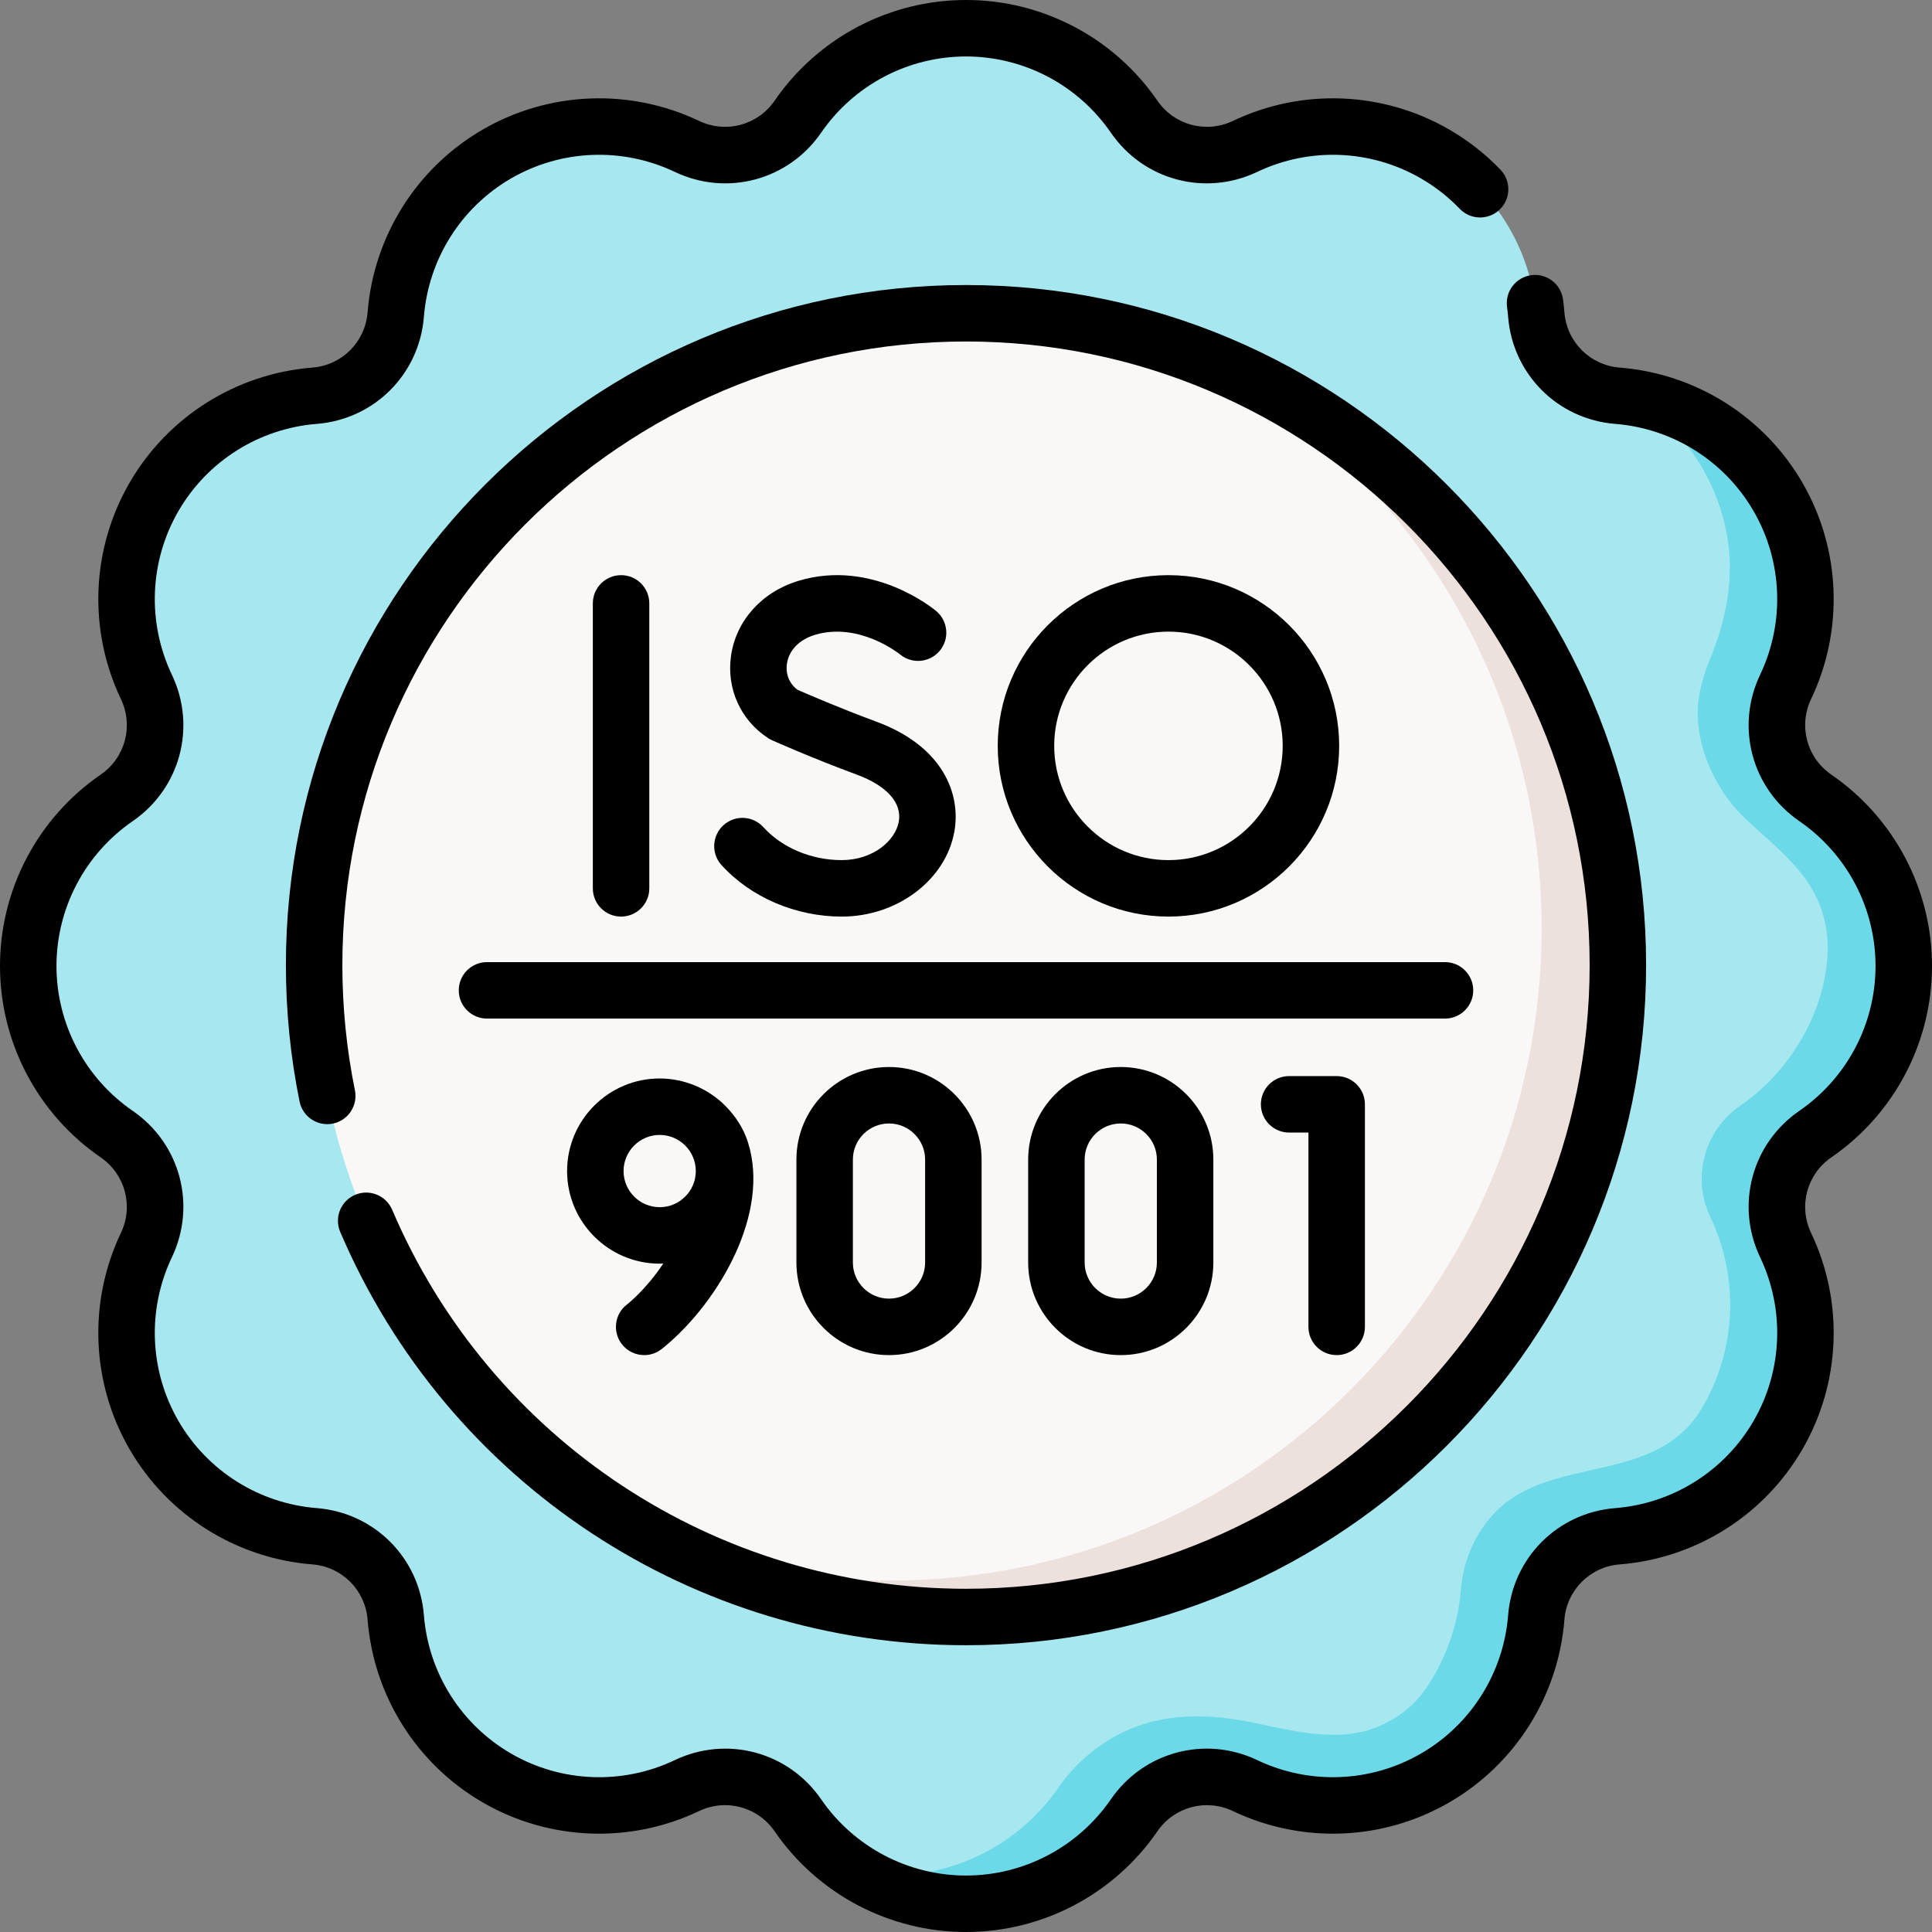
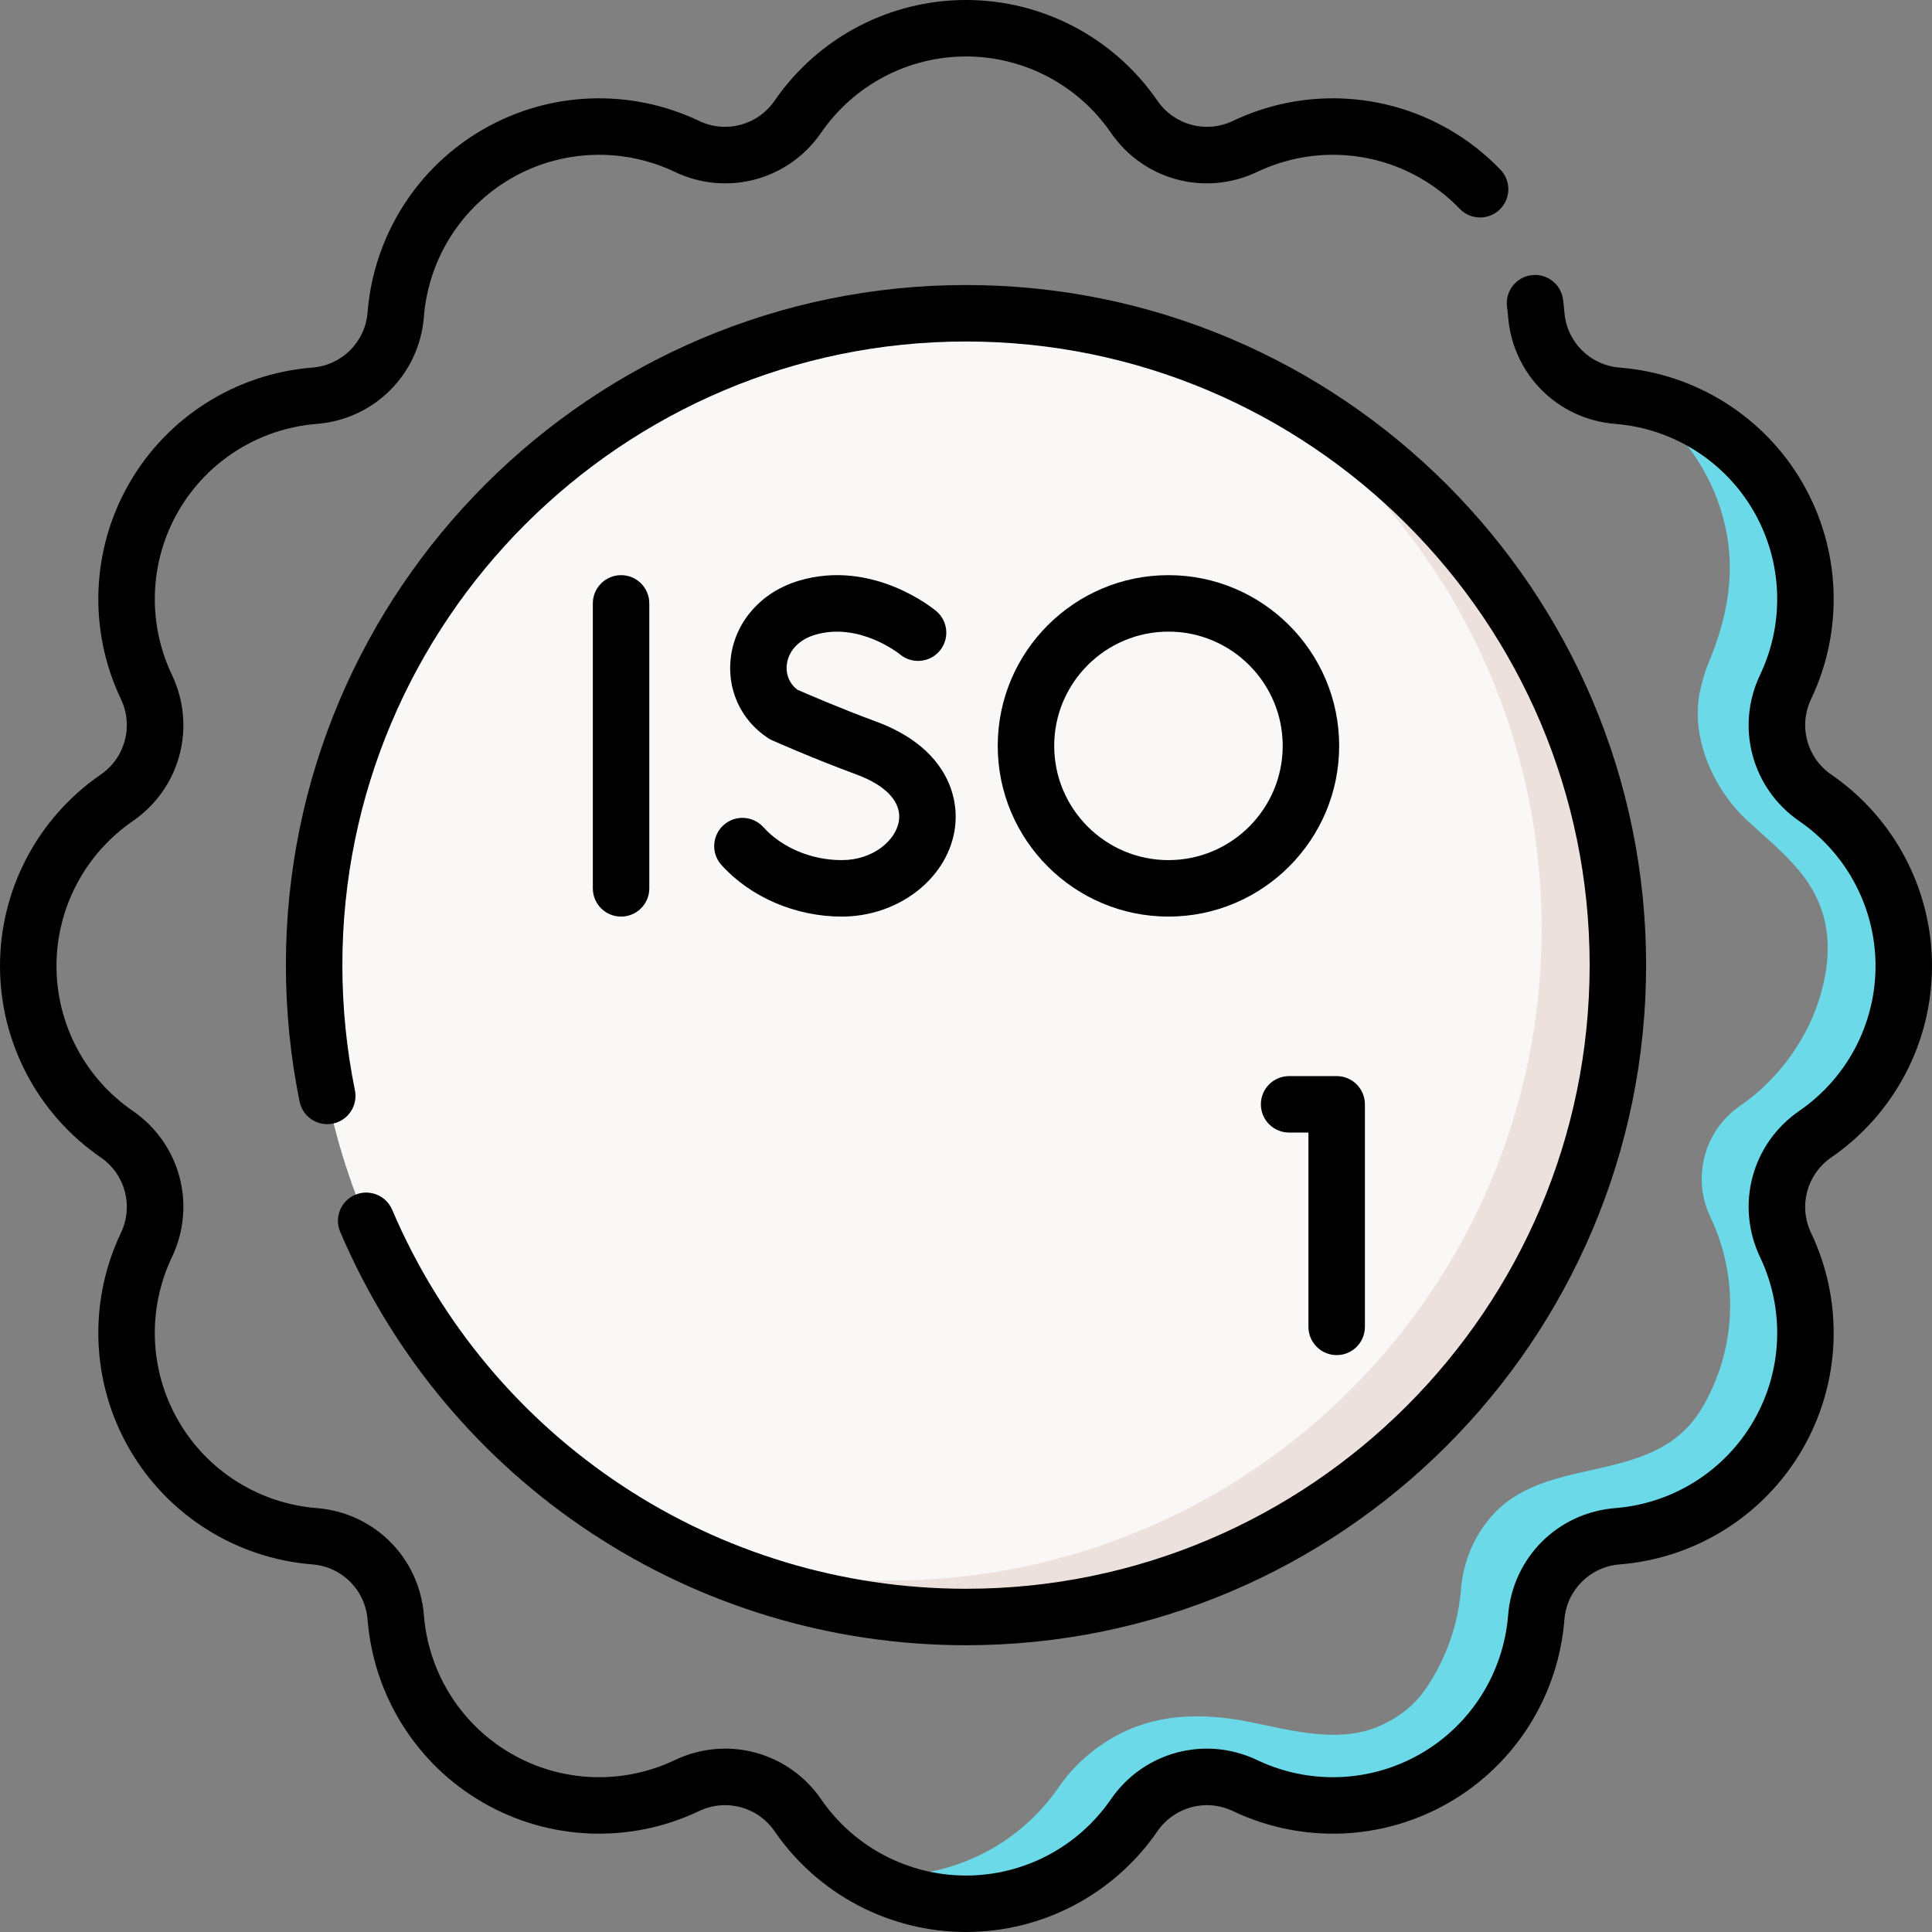
<svg xmlns="http://www.w3.org/2000/svg" width="512" viewBox="0 0 512 512" height="512" id="Capa_1">
  <rect x="0" y="0" width="512" height="512" fill="#808080" stroke="none" />
  <g>
    <g>
-       <path fill="#a6e7f0" d="m504.517 256c0-18.491-9.283-34.809-23.443-44.555-9.482-6.527-12.825-19.001-7.876-29.396 7.389-15.521 7.269-34.294-1.976-50.308-9.245-16.013-25.444-25.504-42.58-26.865-11.476-.912-20.607-10.043-21.519-21.519-1.361-17.136-10.852-33.334-26.865-42.58-16.013-9.245-34.787-9.365-50.308-1.976-10.394 4.948-22.868 1.606-29.395-7.876-9.746-14.159-26.064-23.442-44.555-23.442s-34.809 9.283-44.556 23.443c-6.527 9.482-19.001 12.825-29.395 7.876-15.521-7.389-34.294-7.269-50.308 1.976-16.013 9.245-25.504 25.444-26.865 42.58-.912 11.476-10.043 20.607-21.519 21.519-17.136 1.361-33.334 10.852-42.58 26.865-9.245 16.013-9.365 34.787-1.976 50.308 4.948 10.394 1.606 22.868-7.876 29.396-14.159 9.745-23.442 26.063-23.442 44.554s9.283 34.809 23.443 44.556c9.482 6.527 12.825 19.001 7.876 29.395-7.389 15.521-7.269 34.294 1.976 50.308 9.245 16.013 25.444 25.504 42.58 26.865 11.476.912 20.607 10.043 21.519 21.519 1.361 17.136 10.852 33.334 26.865 42.58 16.013 9.245 34.787 9.365 50.308 1.976 10.394-4.948 22.868-1.606 29.395 7.877 9.747 14.159 26.065 23.443 44.556 23.443s34.809-9.283 44.556-23.443c6.527-9.482 19.001-12.825 29.396-7.877 15.521 7.389 34.294 7.269 50.308-1.976 16.013-9.245 25.504-25.444 26.865-42.58.912-11.476 10.043-20.607 21.519-21.519 17.136-1.361 33.334-10.852 42.58-26.865s9.365-34.787 1.976-50.308c-4.948-10.394-1.606-22.868 7.876-29.395 14.157-9.747 23.44-26.065 23.44-44.556z" />
-     </g>
+       </g>
    <g>
      <path fill="#6bd9e7" d="m481.072 211.443c-9.478-6.525-12.82-18.995-7.871-29.391 7.383-15.523 7.263-34.299-1.975-50.312-8.45-14.626-22.697-23.814-38.16-26.328 7.303 4.539 13.618 10.894 18.207 18.845 3.092 5.357 5.243 11.249 6.354 17.333 2.127 11.654-.194 22.899-4.714 33.736-.988 2.369-1.687 4.803-2.272 7.298-2.881 12.273 3.223 26.353 12.397 34.815 4.614 4.256 9.508 8.271 13.569 13.084 6.526 7.734 8.827 16.426 7.319 26.508-2.159 14.436-10.837 27.803-22.805 36.042-9.478 6.525-12.82 19.005-7.871 29.401 7.383 15.514 7.263 34.29-1.975 50.302-12.217 21.175-39.877 12.439-54.991 27.961-5.319 5.462-8.508 12.849-9.108 20.427-.747 9.434-4.03 18.675-9.38 26.452-3.106 4.513-7.586 7.868-12.617 9.966-10.77 4.493-23.112.934-33.977-1.236-12.623-2.521-25.149-2.354-36.515 4.277-5.553 3.24-10.432 7.663-14.08 12.966-9.747 14.167-26.069 23.445-44.555 23.445-2.943 0-5.826-.239-8.64-.688 8.3 5.178 18.098 8.171 28.593 8.171 18.487 0 34.808-9.278 44.555-23.445 6.525-9.478 19.005-12.82 29.391-7.872 15.524 7.393 34.3 7.273 50.312-1.975s25.5-25.44 26.867-42.58c.908-11.473 10.036-20.612 21.52-21.52 17.13-1.357 33.332-10.854 42.58-26.867 9.238-16.012 9.358-34.789 1.975-50.302-4.948-10.396-1.606-22.876 7.871-29.401 14.167-9.747 23.445-26.059 23.445-44.556-.004-18.487-9.282-34.809-23.449-44.556z" />
    </g>
    <g>
      <circle r="172.753" fill="#faf7f7" cy="255.769" cx="256" />
    </g>
    <g>
-       <path fill="#ede1dd" d="m428.755 255.769c0 95.406-77.348 172.755-172.755 172.755-30.678 0-59.47-7.991-84.442-22.008 19.853 7.961 41.543 12.341 64.239 12.341 95.406 0 172.755-77.339 172.755-172.745 0-64.768-35.636-121.206-88.373-150.776 63.631 25.47 108.576 87.704 108.576 160.433z" />
+       <path fill="#ede1dd" d="m428.755 255.769c0 95.406-77.348 172.755-172.755 172.755-30.678 0-59.47-7.991-84.442-22.008 19.853 7.961 41.543 12.341 64.239 12.341 95.406 0 172.755-77.339 172.755-172.745 0-64.768-35.636-121.206-88.373-150.776 63.631 25.47 108.576 87.704 108.576 160.433" />
    </g>
    <g>
      <path d="m354.233 359.117c4.133 0 7.482-3.35 7.482-7.482v-58.978c0-4.132-3.35-7.482-7.482-7.482h-12.606c-4.133 0-7.482 3.35-7.482 7.482s3.35 7.482 7.482 7.482h5.124v51.496c0 4.132 3.35 7.482 7.482 7.482z" />
-       <path d="m166.219 345.651c-3.293 2.471-3.972 7.143-1.512 10.45 1.468 1.974 3.725 3.017 6.009 3.017 1.552 0 3.118-.481 4.459-1.479.494-.367.966-.764 1.435-1.161 13.927-11.797 27.601-34.964 21.583-53.828-1.163-3.644-3.283-6.883-5.969-9.588-4.579-4.611-10.902-7.255-17.402-7.255-13.531 0-24.538 11.007-24.538 24.538s11.007 24.538 24.538 24.538c.319 0 .635-.012.951-.024-4.629 6.941-9.384 10.66-9.554 10.792zm8.603-25.734c-5.279 0-9.573-4.294-9.573-9.573s4.295-9.573 9.573-9.573 9.572 4.294 9.572 9.573-4.293 9.573-9.572 9.573z" />
-       <path d="m211.058 307.304v27.275c0 13.53 11.007 24.538 24.537 24.538s24.537-11.007 24.537-24.538v-27.275c0-13.53-11.007-24.538-24.537-24.538s-24.537 11.008-24.537 24.538zm34.109 0v27.275c0 5.279-4.294 9.573-9.572 9.573s-9.572-4.294-9.572-9.573v-27.275c0-5.279 4.294-9.573 9.572-9.573s9.572 4.295 9.572 9.573z" />
-       <path d="m272.476 307.304v27.275c0 13.53 11.007 24.538 24.537 24.538 13.531 0 24.538-11.007 24.538-24.538v-27.275c0-13.53-11.007-24.538-24.538-24.538-13.53.001-24.537 11.008-24.537 24.538zm34.11 0v27.275c0 5.279-4.295 9.573-9.573 9.573-5.279 0-9.572-4.294-9.572-9.573v-27.275c0-5.279 4.294-9.573 9.572-9.573 5.279.001 9.573 4.295 9.573 9.573z" />
      <path d="m485.317 306.719c16.708-11.5 26.683-30.461 26.683-50.719s-9.975-39.219-26.682-50.719c-6.499-4.474-8.755-12.892-5.363-20.016 8.719-18.313 7.877-39.721-2.252-57.265-10.13-17.543-28.248-28.976-48.467-30.583-7.865-.625-14.028-6.787-14.652-14.651-.089-1.124-.213-2.276-.368-3.425-.555-4.096-4.334-6.969-8.42-6.411-4.095.554-6.965 4.324-6.411 8.419.119.876.213 1.75.281 2.601 1.21 15.237 13.148 27.176 28.386 28.386 15.309 1.216 29.026 9.869 36.692 23.147s8.301 29.484 1.7 43.35c-6.571 13.801-2.201 30.109 10.39 38.775 12.65 8.707 20.203 23.06 20.203 38.392s-7.553 29.685-20.204 38.392c-12.59 8.666-16.959 24.974-10.389 38.775 6.601 13.866 5.965 30.072-1.7 43.35-7.667 13.278-21.383 21.931-36.692 23.147-15.239 1.211-27.176 13.149-28.386 28.386-1.217 15.31-9.87 29.027-23.148 36.692-13.277 7.666-29.481 8.302-43.349 1.701-13.8-6.573-30.108-2.2-38.775 10.39-8.708 12.65-23.06 20.203-38.392 20.203s-29.684-7.553-38.392-20.203c-8.666-12.59-24.973-16.96-38.775-10.39-13.866 6.602-30.072 5.966-43.349-1.701-13.277-7.665-21.931-21.381-23.148-36.691-1.21-15.237-13.147-27.176-28.386-28.387-15.309-1.216-29.026-9.869-36.692-23.147s-8.301-29.484-1.7-43.35c6.571-13.801 2.201-30.109-10.39-38.775-12.65-8.707-20.203-23.06-20.203-38.392s7.553-29.685 20.204-38.392c12.59-8.666 16.959-24.974 10.389-38.775-6.601-13.866-5.965-30.072 1.7-43.35 7.667-13.278 21.383-21.931 36.692-23.147 15.238-1.21 27.176-13.148 28.386-28.385 1.217-15.31 9.87-29.027 23.148-36.693 13.276-7.665 29.483-8.302 43.349-1.7 13.803 6.57 30.109 2.2 38.775-10.39 8.708-12.65 23.06-20.203 38.392-20.203s29.684 7.553 38.392 20.203c8.666 12.589 24.973 16.96 38.775 10.39 13.867-6.602 30.072-5.966 43.349 1.7 3.827 2.21 7.301 4.927 10.326 8.076 2.861 2.979 7.599 3.076 10.58.213s3.076-7.599.213-10.58c-4.001-4.166-8.589-7.756-13.637-10.67-17.545-10.129-38.953-10.97-57.264-2.252-7.124 3.392-15.542 1.137-20.016-5.363-11.501-16.707-30.463-26.682-50.72-26.682s-39.219 9.975-50.719 26.682c-4.475 6.499-12.895 8.753-20.016 5.363-18.312-8.717-39.719-7.877-57.264 2.252-17.543 10.128-28.976 28.246-30.583 48.468-.625 7.865-6.787 14.027-14.652 14.652-20.22 1.607-38.339 13.04-48.469 30.583-10.129 17.544-10.97 38.952-2.252 57.265 3.391 7.124 1.136 15.542-5.362 20.016-16.708 11.5-26.683 30.461-26.683 50.719s9.975 39.219 26.682 50.719c6.499 4.474 8.755 12.892 5.363 20.016-8.719 18.313-7.877 39.721 2.252 57.265 10.13 17.544 28.248 28.976 48.467 30.583 7.865.625 14.028 6.787 14.652 14.653 1.608 20.221 13.041 38.339 30.583 48.466 17.543 10.13 38.952 10.971 57.264 2.252 7.126-3.39 15.542-1.135 20.016 5.363 11.502 16.708 30.464 26.683 50.721 26.683s39.219-9.975 50.719-26.682c4.475-6.499 12.895-8.753 20.016-5.363 18.312 8.718 39.72 7.876 57.264-2.252 17.543-10.128 28.976-28.246 30.583-48.468.625-7.865 6.787-14.027 14.652-14.652 20.219-1.606 38.338-13.039 48.467-30.583s10.97-38.952 2.252-57.265c-3.39-7.124-1.135-15.542 5.364-20.016z" />
      <path d="m94.104 316.644c-3.801 1.622-5.567 6.018-3.945 9.819 28.401 66.544 93.497 109.541 165.841 109.541 99.382 0 180.235-80.853 180.235-180.235s-80.853-180.235-180.235-180.235-180.235 80.853-180.235 180.235c0 12.169 1.221 24.334 3.628 36.155.825 4.05 4.778 6.665 8.826 5.839 4.049-.825 6.663-4.776 5.839-8.825-2.209-10.842-3.328-22.001-3.328-33.169 0-91.13 74.14-165.27 165.271-165.27s165.271 74.14 165.271 165.27-74.141 165.271-165.272 165.271c-66.339 0-126.033-39.429-152.077-100.45-1.623-3.801-6.016-5.566-9.819-3.946z" />
      <path d="m172.071 235.423v-75.519c0-4.132-3.349-7.482-7.482-7.482s-7.483 3.35-7.483 7.482v75.519c0 4.132 3.35 7.482 7.483 7.482s7.482-3.35 7.482-7.482z" />
      <path d="m223.068 227.94c-8.048 0-15.813-3.266-20.772-8.737-2.777-3.063-7.509-3.294-10.569-.519-3.062 2.775-3.295 7.507-.52 10.569 7.747 8.548 19.658 13.652 31.861 13.652 14.724 0 27.557-9.688 29.852-22.535 1.74-9.749-2.785-22.522-20.704-29.132-9.593-3.539-18.501-7.399-20.889-8.447-2.141-1.605-3.177-4.144-2.782-6.89.51-3.55 3.268-6.408 7.379-7.647 11.716-3.528 22.352 4.974 22.589 5.166 3.164 2.631 7.861 2.215 10.512-.938 2.659-3.163 2.251-7.883-.913-10.543-.68-.571-16.879-13.928-36.504-8.014-9.688 2.918-16.538 10.525-17.877 19.85-1.249 8.702 2.521 17.072 9.839 21.842.33.215.677.404 1.038.565.435.194 10.777 4.798 22.429 9.096 7.976 2.942 12.04 7.484 11.152 12.461-.896 5.015-6.796 10.201-15.121 10.201z" />
      <path d="m354.894 197.663c0-24.946-20.295-45.242-45.242-45.242s-45.243 20.296-45.243 45.242 20.296 45.242 45.243 45.242 45.242-20.295 45.242-45.242zm-75.519 0c0-16.695 13.582-30.277 30.278-30.277 16.694 0 30.277 13.582 30.277 30.277s-13.582 30.277-30.277 30.277c-16.696 0-30.278-13.582-30.278-30.277z" />
-       <path d="m121.577 262.451c0 4.132 3.349 7.482 7.482 7.482h253.881c4.133 0 7.482-3.35 7.482-7.482s-3.349-7.482-7.482-7.482h-253.88c-4.133 0-7.483 3.35-7.483 7.482z" />
    </g>
  </g>
</svg>